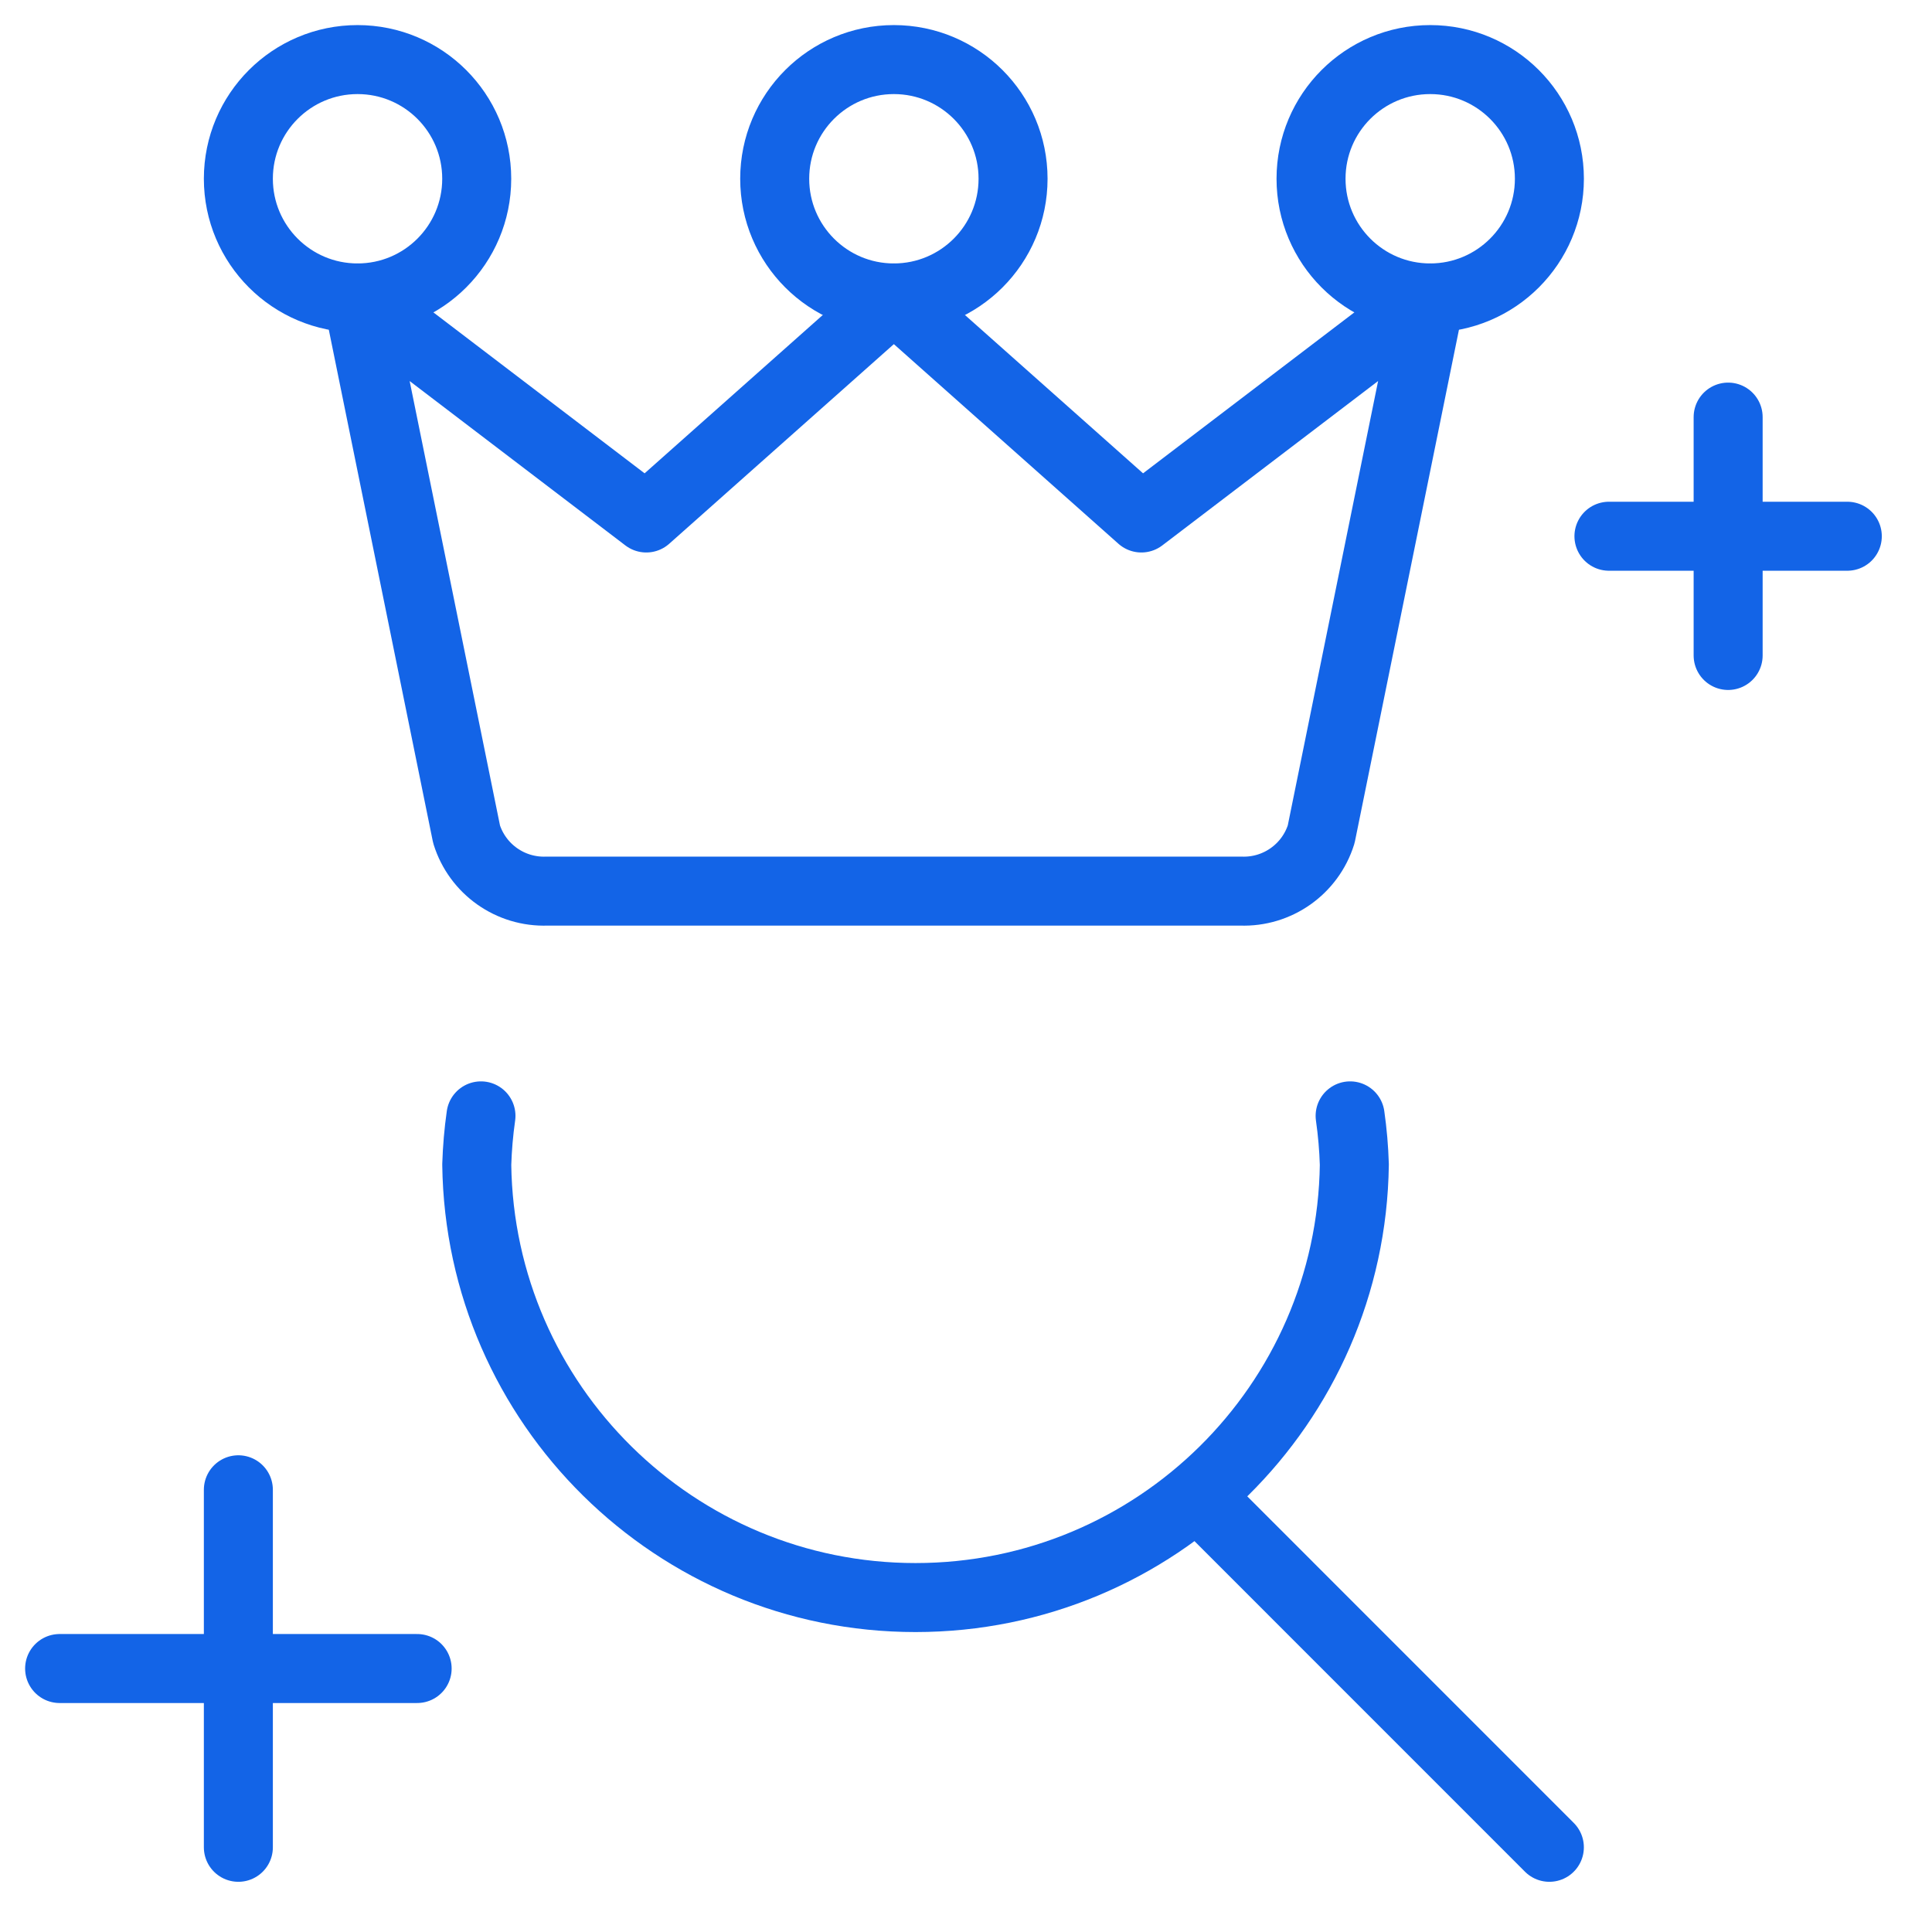
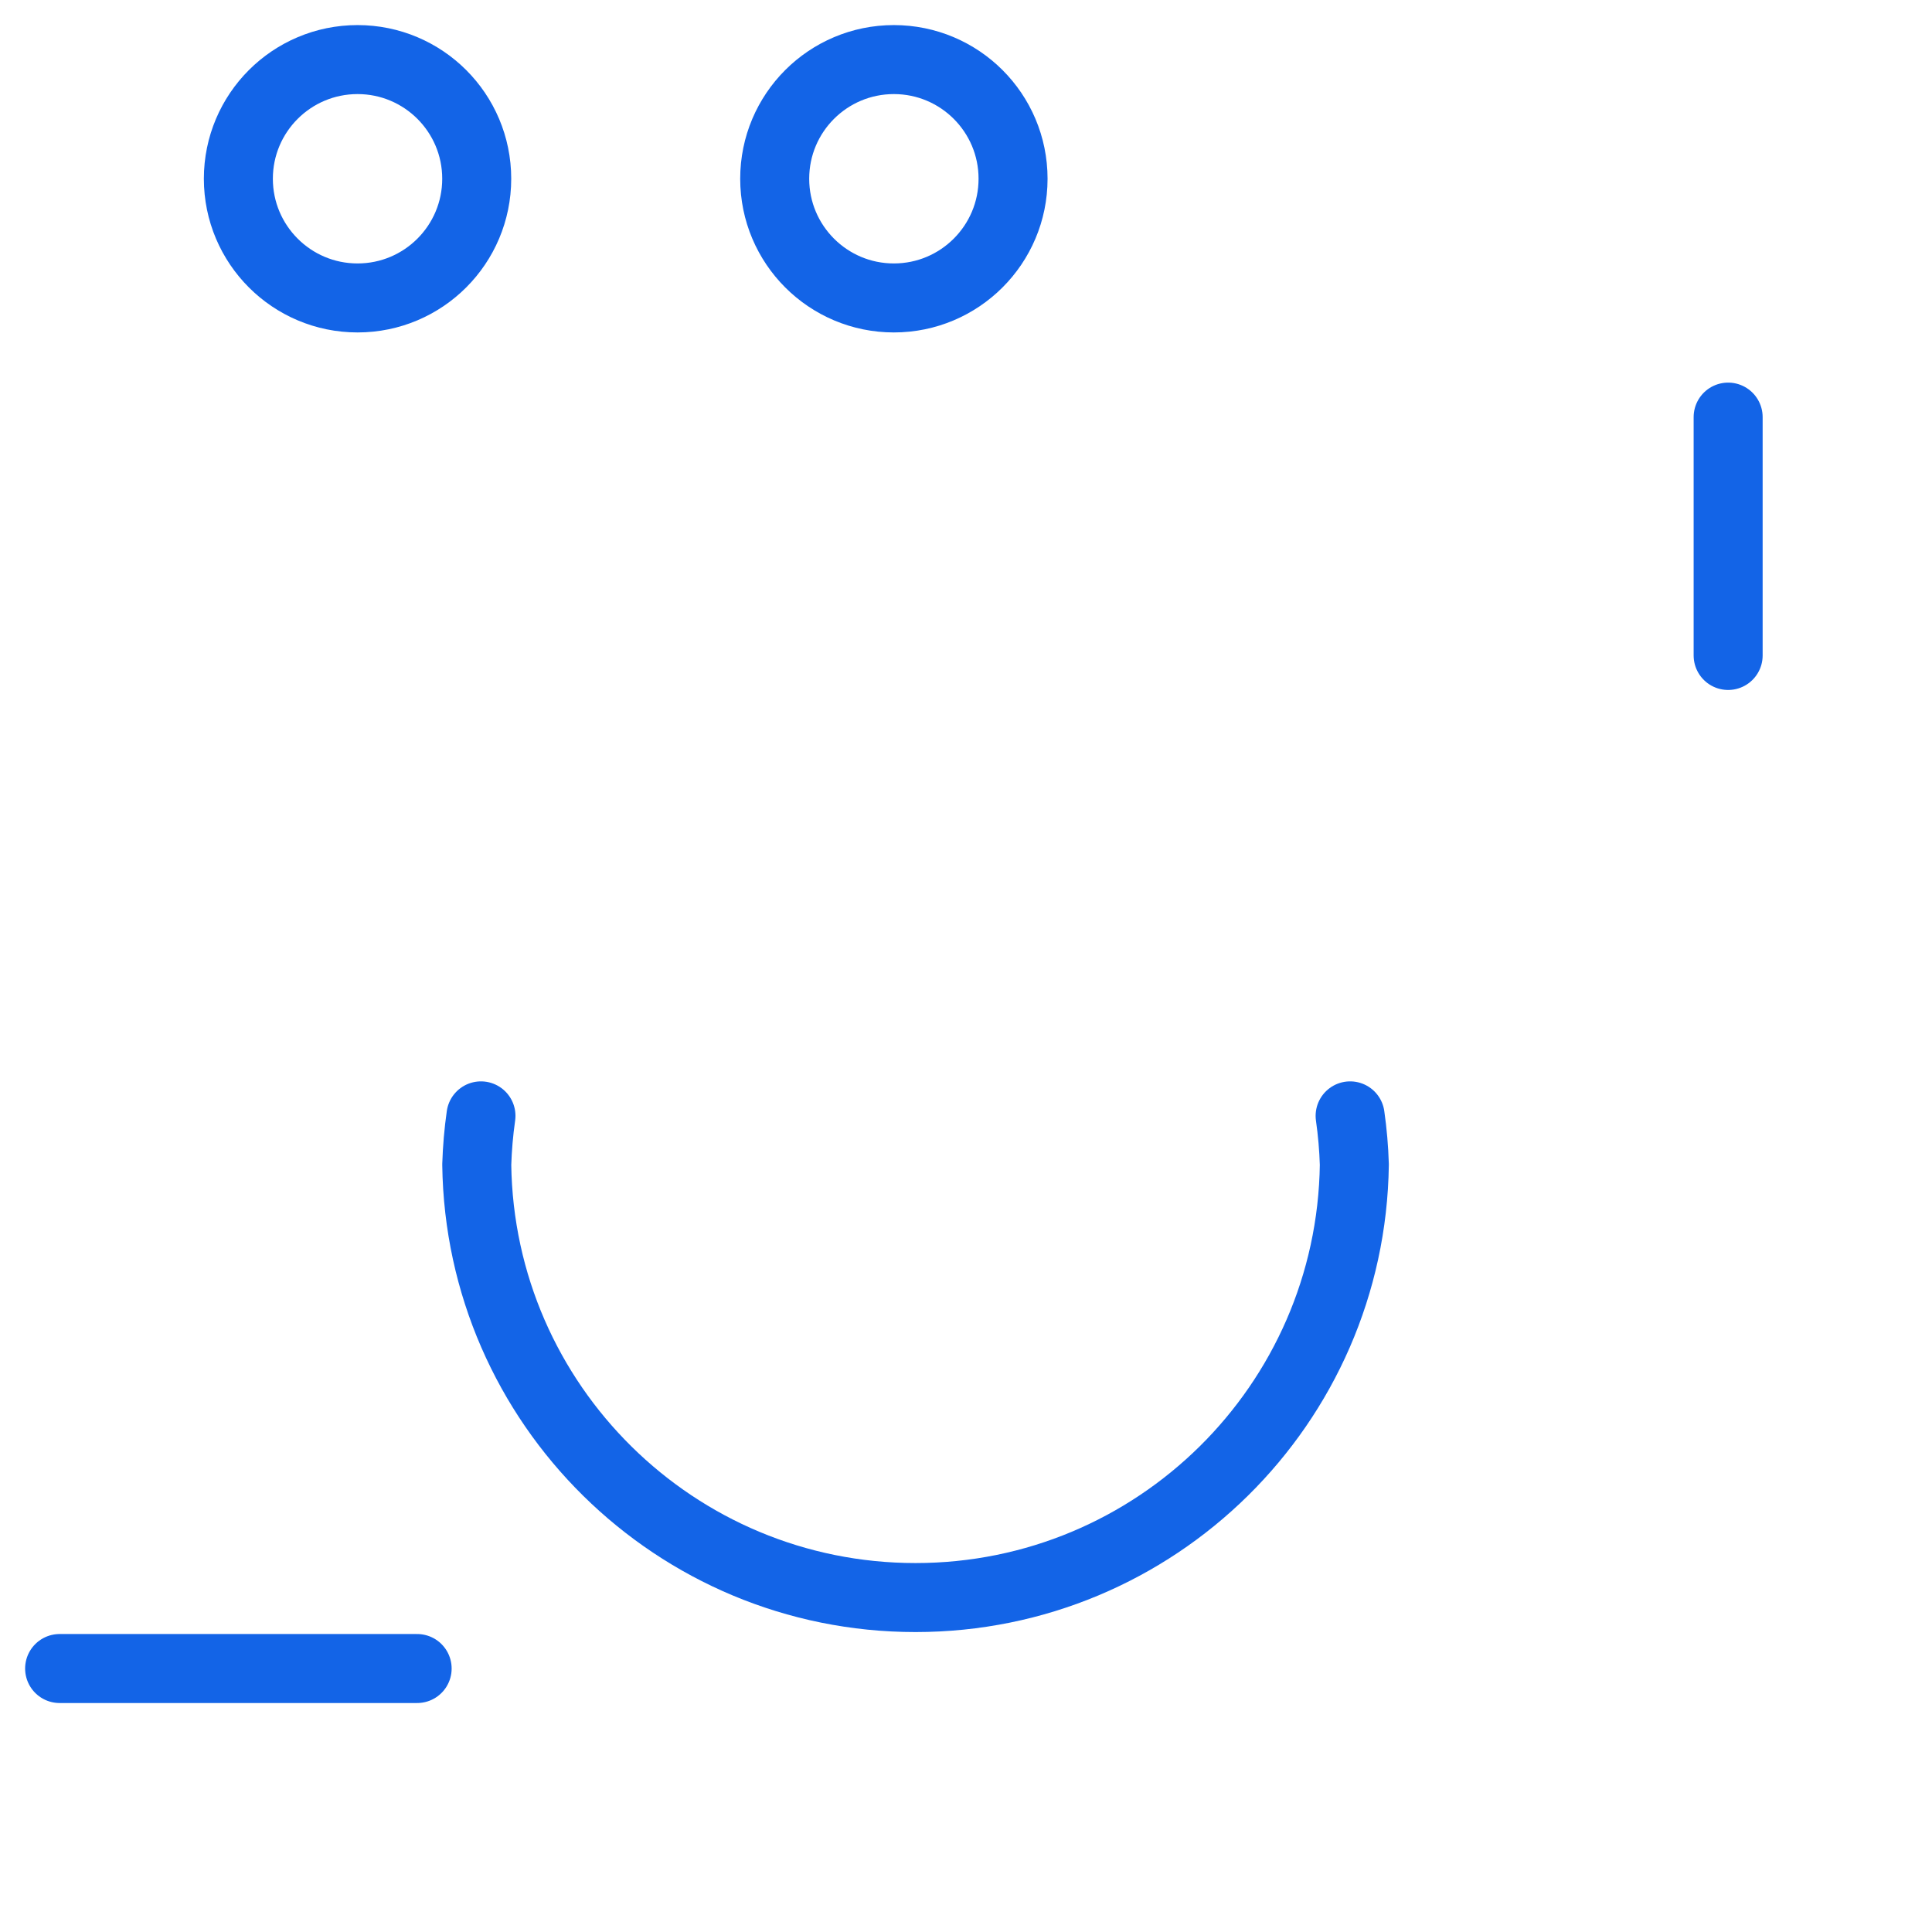
<svg xmlns="http://www.w3.org/2000/svg" width="56" height="56" viewBox="0 0 56 56" fill="none">
-   <path fill-rule="evenodd" clip-rule="evenodd" d="M38.295 24.182C37.979 25.194 37.024 25.869 35.964 25.829H15.854C14.795 25.869 13.84 25.194 13.524 24.182L10.364 8.637L18.733 15.014L25.909 8.637L33.083 15.014L41.455 8.637L38.295 24.182Z" stroke="#1364E7" stroke-width="2" stroke-linecap="round" stroke-linejoin="round" />
  <path fill-rule="evenodd" clip-rule="evenodd" d="M10.364 8.636C12.272 8.636 13.818 7.089 13.818 5.181C13.818 3.273 12.272 1.727 10.364 1.727C8.456 1.727 6.909 3.273 6.909 5.181C6.909 7.089 8.456 8.636 10.364 8.636Z" stroke="#1364E7" stroke-width="2" stroke-linecap="round" stroke-linejoin="round" />
  <path fill-rule="evenodd" clip-rule="evenodd" d="M25.909 8.636C27.817 8.636 29.364 7.089 29.364 5.181C29.364 3.273 27.817 1.727 25.909 1.727C24.001 1.727 22.455 3.273 22.455 5.181C22.455 7.089 24.001 8.636 25.909 8.636Z" stroke="#1364E7" stroke-width="2" stroke-linecap="round" stroke-linejoin="round" />
-   <path fill-rule="evenodd" clip-rule="evenodd" d="M41.455 8.636C43.363 8.636 44.91 7.089 44.91 5.181C44.91 3.273 43.363 1.727 41.455 1.727C39.547 1.727 38.001 3.273 38.001 5.181C38.001 7.089 39.547 8.636 41.455 8.636Z" stroke="#1364E7" stroke-width="2" stroke-linecap="round" stroke-linejoin="round" />
-   <path d="M6.909 43.182V53.545" stroke="#1364E7" stroke-width="2" stroke-linecap="round" stroke-linejoin="round" />
  <path d="M12.091 48.363H1.728" stroke="#1364E7" stroke-width="2" stroke-linecap="round" stroke-linejoin="round" />
  <path d="M50.091 12.09V18.999" stroke="#1364E7" stroke-width="2" stroke-linecap="round" stroke-linejoin="round" />
-   <path d="M53.545 15.543H46.636" stroke="#1364E7" stroke-width="2" stroke-linecap="round" stroke-linejoin="round" />
  <path d="M13.941 32.344C13.874 32.812 13.834 33.285 13.819 33.758C13.912 40.715 19.579 46.306 26.537 46.306C33.495 46.306 39.162 40.715 39.256 33.758C39.242 33.285 39.201 32.812 39.134 32.344" stroke="#1364E7" stroke-width="2" stroke-linecap="round" stroke-linejoin="round" />
-   <path d="M34.755 43.389L44.909 53.545" stroke="#1364E7" stroke-width="2" stroke-linecap="round" stroke-linejoin="round" />
</svg>